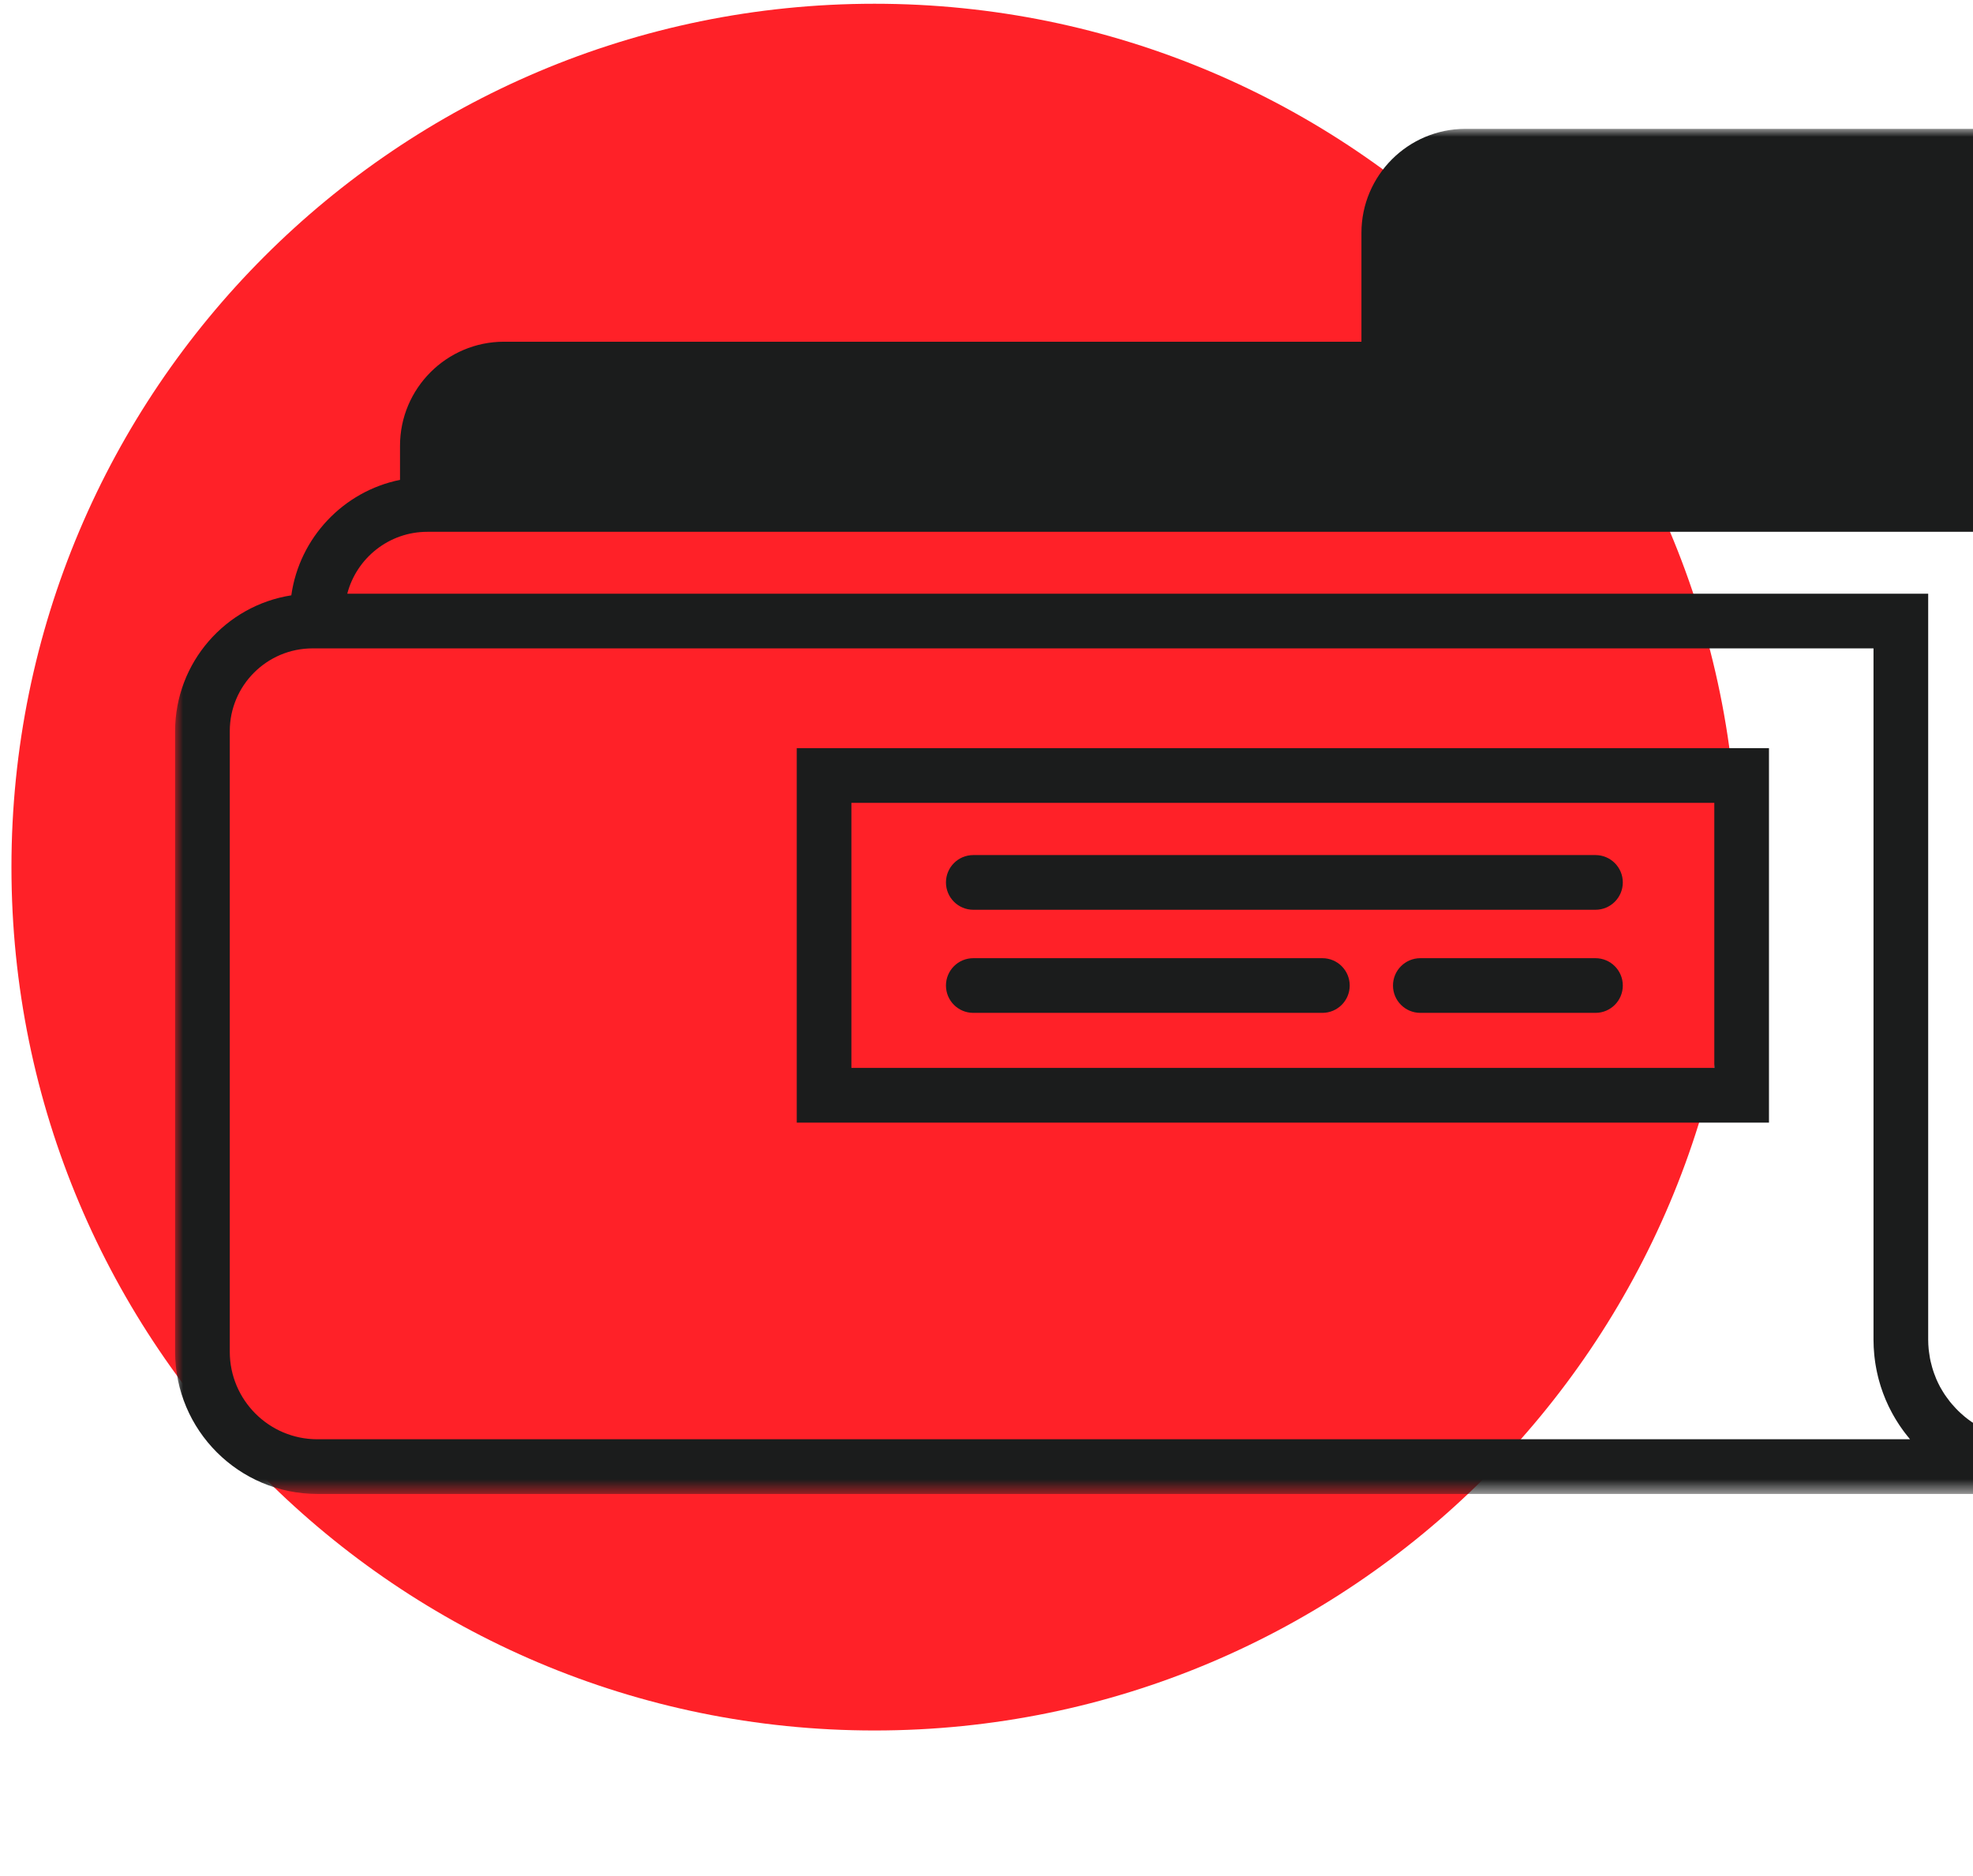
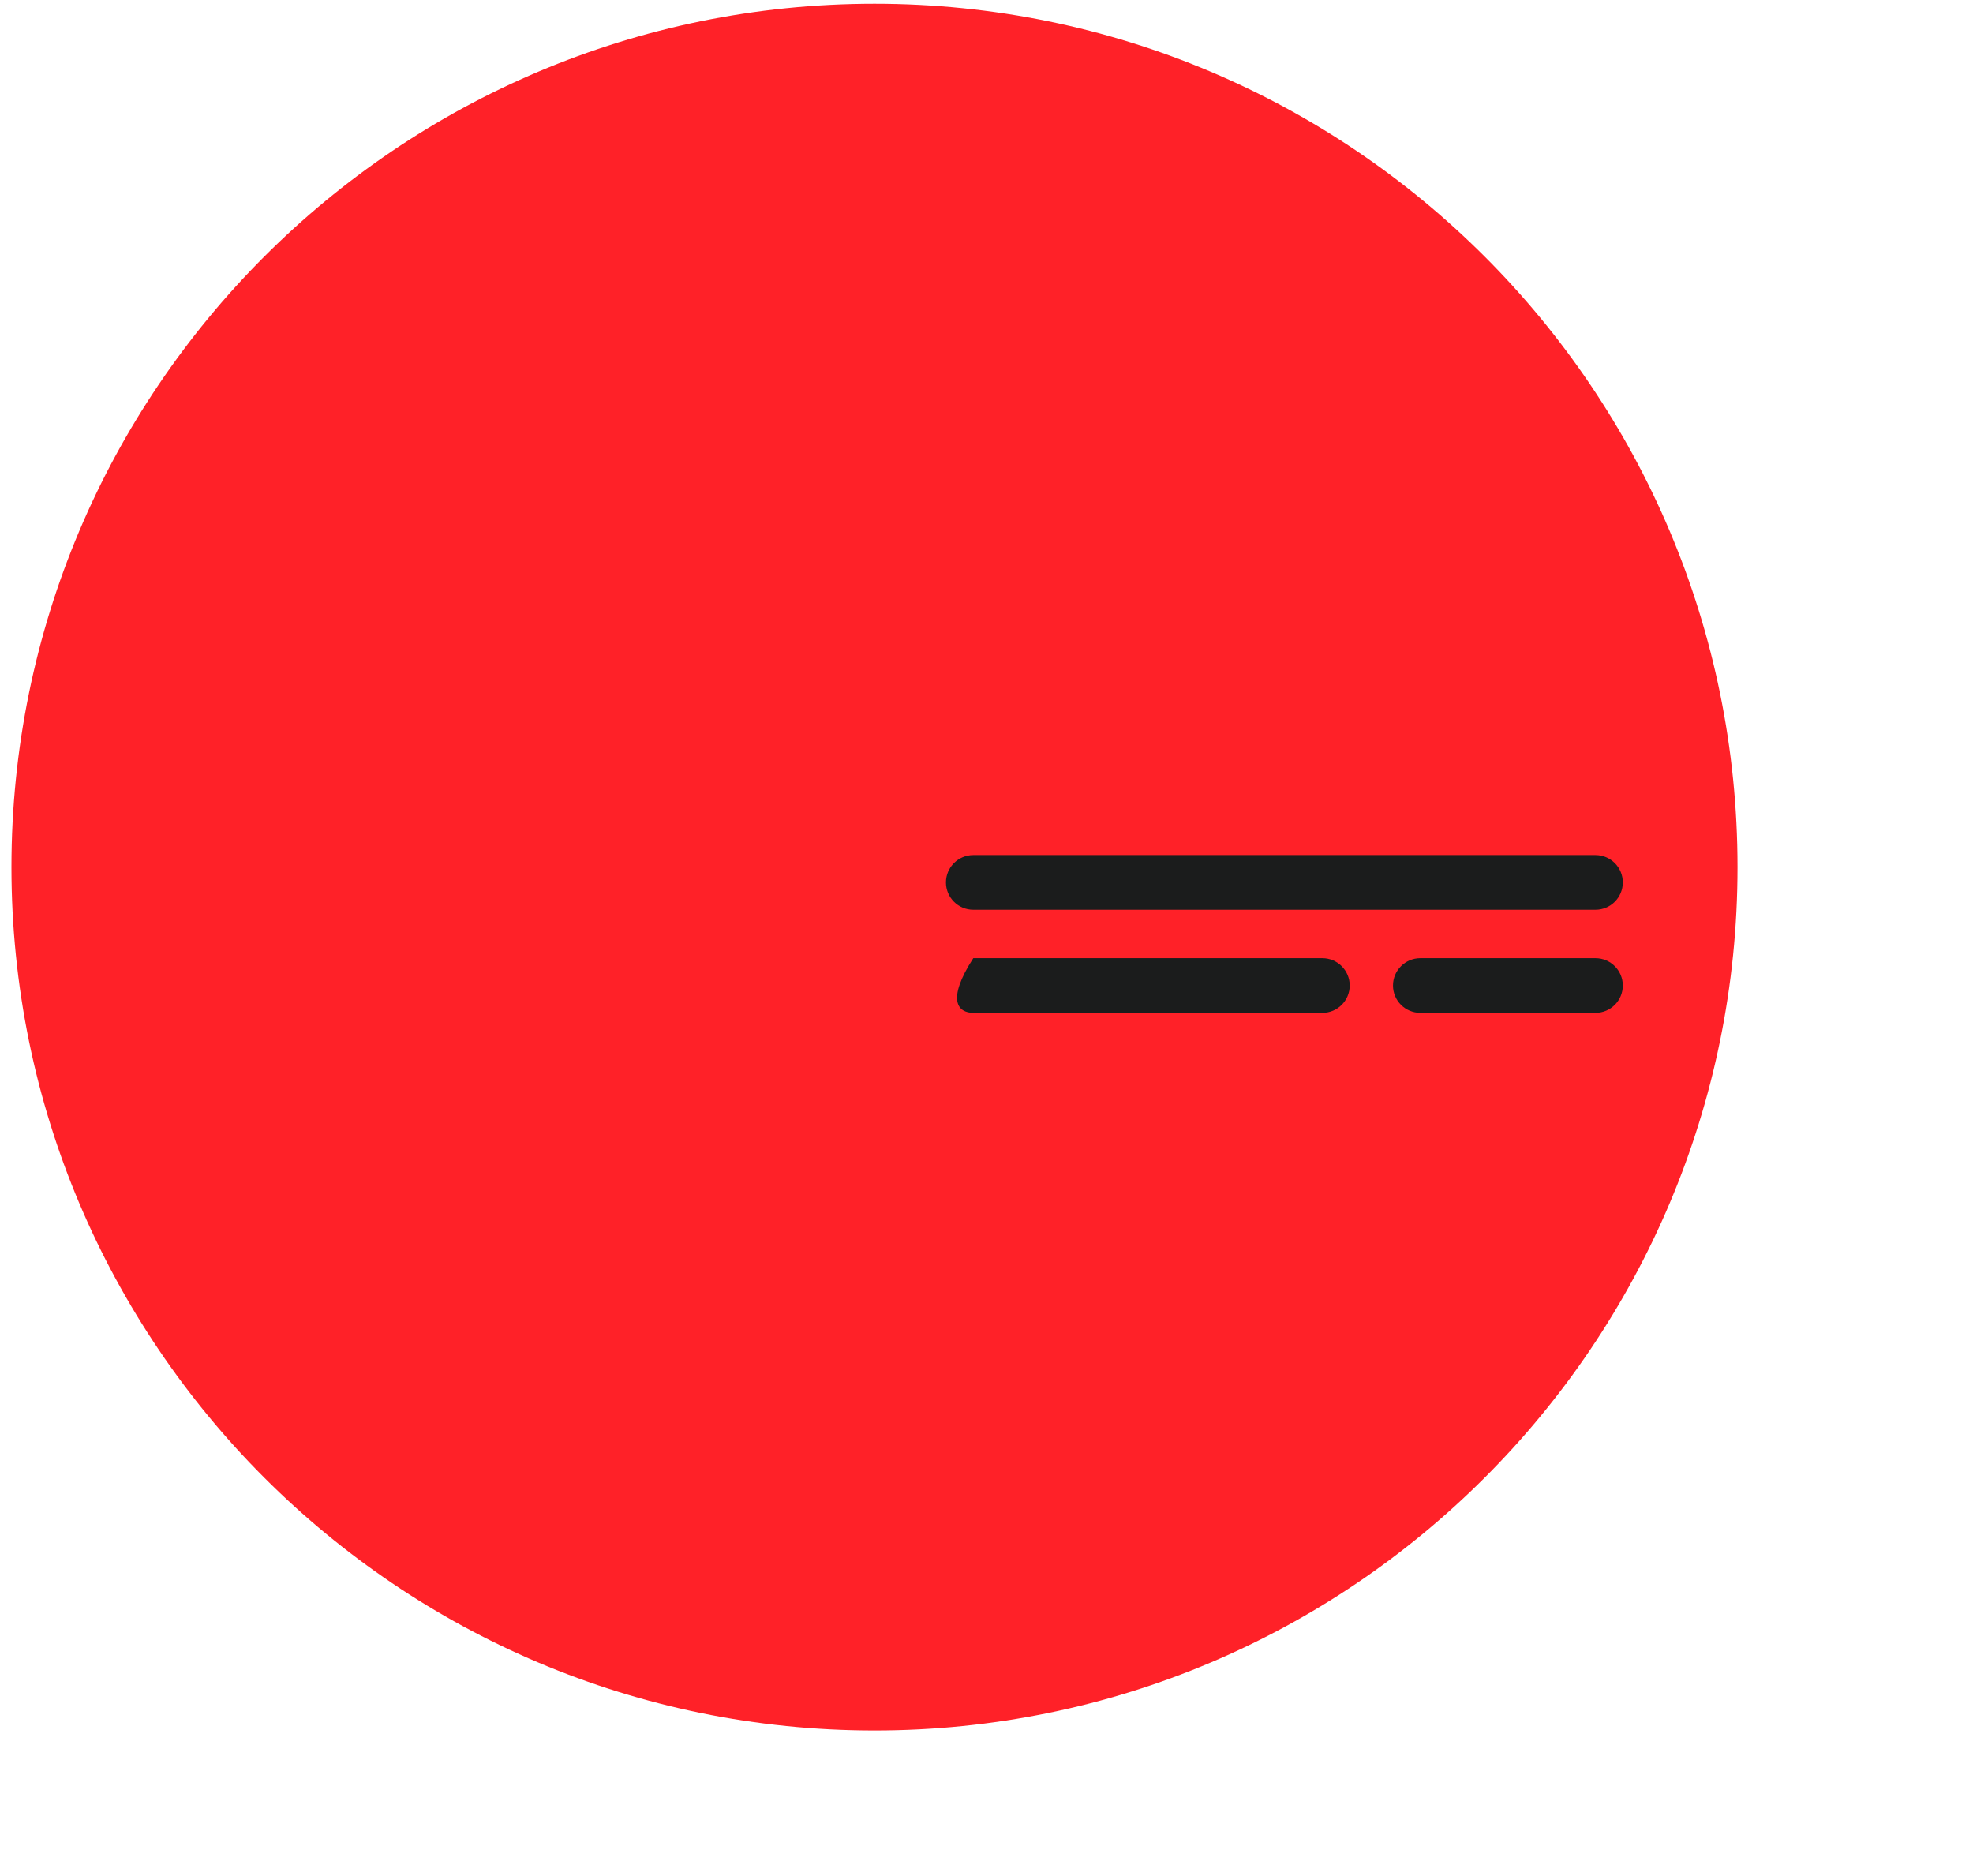
<svg xmlns="http://www.w3.org/2000/svg" xmlns:xlink="http://www.w3.org/1999/xlink" width="122px" height="116px">
  <title>Group 5</title>
  <defs>
    <polygon id="path-1" points="-9.67528644e-14 0 124.173 0 124.173 84.408 -9.67528644e-14 84.408" />
  </defs>
  <g id="Page-Homepage---Update" stroke="none" stroke-width="1" fill="none" fill-rule="evenodd">
    <g id="CTV-Index-Desktop" transform="translate(-1077, -790)">
      <g id="Let's-Hook-You-Up-With-The-Best-TV-And-Internet" transform="translate(299, 650.5)">
        <g id="Group-5" transform="translate(778.708, 139.732)">
          <path d="M106.731,53.384 C106.731,82.867 82.839,106.768 53.366,106.768 C23.892,106.768 -8.52651283e-13,82.867 -8.52651283e-13,53.384 C-8.52651283e-13,23.9 23.892,-7.10542736e-15 53.366,-7.10542736e-15 C82.839,-7.10542736e-15 106.731,23.9 106.731,53.384" id="Fill-24" fill="#FF2128" />
          <g id="Group-28" transform="translate(10.12, 7.734)">
            <mask id="mask-2" fill="white">
              <use xlink:href="#path-1" />
            </mask>
            <g id="Clip-27" />
-             <path d="M112.863,80.785 C112.837,80.778 112.811,80.773 112.785,80.765 C112.724,80.746 112.664,80.725 112.603,80.705 C112.485,80.665 112.369,80.623 112.255,80.577 C112.192,80.551 112.13,80.525 112.068,80.497 C111.956,80.448 111.845,80.394 111.737,80.337 C111.681,80.309 111.624,80.281 111.569,80.25 C111.443,80.179 111.32,80.104 111.2,80.025 C111.167,80.004 111.133,79.985 111.101,79.963 C110.95,79.86 110.803,79.75 110.663,79.635 C110.627,79.606 110.594,79.574 110.559,79.544 C110.455,79.455 110.354,79.364 110.256,79.268 C110.21,79.224 110.166,79.177 110.122,79.131 C110.039,79.044 109.957,78.955 109.879,78.863 C109.836,78.813 109.793,78.762 109.751,78.71 C109.674,78.614 109.601,78.515 109.53,78.414 C109.495,78.364 109.459,78.315 109.425,78.265 C109.338,78.134 109.257,77.999 109.18,77.862 C109.167,77.839 109.153,77.817 109.14,77.795 C109.053,77.634 108.974,77.467 108.9,77.298 C108.88,77.249 108.862,77.198 108.842,77.147 C108.793,77.026 108.746,76.902 108.706,76.776 C108.685,76.712 108.666,76.647 108.647,76.582 C108.614,76.465 108.583,76.346 108.555,76.226 C108.54,76.158 108.526,76.091 108.512,76.023 C108.488,75.895 108.469,75.765 108.453,75.635 C108.446,75.575 108.436,75.515 108.43,75.453 C108.412,75.262 108.401,75.068 108.401,74.872 L108.401,28.743 L10.646,28.743 C11.219,26.544 13.221,24.917 15.597,24.917 L112.863,24.917 L112.863,80.785 Z M20.674,81.027 L8.79,81.027 C5.807,81.027 3.38,78.599 3.38,75.615 L3.38,37.243 C3.38,34.42 5.675,32.125 8.496,32.125 L105.02,32.125 L105.02,74.872 C105.02,75.028 105.025,75.183 105.032,75.337 C105.035,75.389 105.039,75.44 105.043,75.491 C105.049,75.593 105.056,75.695 105.066,75.797 C105.072,75.857 105.079,75.917 105.086,75.977 C105.097,76.068 105.108,76.16 105.121,76.25 C105.13,76.314 105.141,76.377 105.151,76.44 C105.166,76.526 105.181,76.613 105.198,76.698 C105.21,76.762 105.223,76.826 105.237,76.889 C105.255,76.973 105.275,77.057 105.295,77.141 C105.31,77.203 105.326,77.265 105.342,77.328 C105.365,77.412 105.389,77.495 105.414,77.578 C105.431,77.638 105.449,77.698 105.467,77.757 C105.495,77.844 105.525,77.93 105.555,78.015 C105.574,78.069 105.592,78.124 105.612,78.178 C105.651,78.283 105.692,78.387 105.735,78.491 C105.749,78.524 105.76,78.556 105.774,78.588 C105.831,78.721 105.89,78.853 105.952,78.982 C105.975,79.031 106,79.077 106.024,79.125 C106.066,79.208 106.108,79.291 106.152,79.373 C106.181,79.428 106.212,79.48 106.241,79.534 C106.283,79.607 106.325,79.681 106.368,79.754 C106.401,79.809 106.435,79.863 106.469,79.917 C106.512,79.987 106.557,80.056 106.602,80.125 C106.637,80.178 106.674,80.231 106.71,80.284 C106.757,80.351 106.805,80.419 106.853,80.485 C106.891,80.536 106.928,80.588 106.967,80.638 C107.017,80.705 107.07,80.771 107.123,80.836 C107.161,80.883 107.198,80.932 107.238,80.978 C107.251,80.994 107.264,81.011 107.277,81.027 L20.674,81.027 Z M117.405,0 L79.787,0 C76.241,0 73.356,2.886 73.356,6.434 L73.356,13.163 L20.338,13.163 C16.792,13.163 13.907,16.049 13.907,19.597 L13.907,21.705 C10.41,22.414 7.688,25.277 7.185,28.845 C3.121,29.478 0,33.002 0,37.243 L0,75.615 C0,80.464 3.943,84.408 8.79,84.408 L112.863,84.408 L114.554,84.408 L116.243,84.408 L117.405,84.408 C121.137,84.408 124.173,81.372 124.173,77.639 L124.173,6.769 C124.173,3.037 121.137,0 117.405,0 L117.405,0 Z" id="Fill-26" fill="#1B1C1C" mask="url(#mask-2)" />
          </g>
-           <path d="M51.938,65.8 L105.296,65.8 L105.296,49.41 L51.938,49.41 L51.938,65.8 Z M48.558,69.182 L108.676,69.182 L108.676,46.029 L48.558,46.029 L48.558,69.182 Z" id="Fill-29" fill="#1B1C1C" />
          <path d="M97.948,52.639 L59.475,52.639 C58.542,52.639 57.785,53.396 57.785,54.33 C57.785,55.264 58.542,56.021 59.475,56.021 L97.948,56.021 C98.881,56.021 99.638,55.264 99.638,54.33 C99.638,53.396 98.881,52.639 97.948,52.639" id="Fill-31" fill="#1B1C1C" />
          <path d="M97.948,59.015 L87.118,59.015 C86.184,59.015 85.427,59.772 85.427,60.706 C85.427,61.64 86.184,62.396 87.118,62.396 L97.948,62.396 C98.881,62.396 99.638,61.64 99.638,60.706 C99.638,59.772 98.881,59.015 97.948,59.015" id="Fill-32" fill="#1B1C1C" />
-           <path d="M81.061,59.015 L59.475,59.015 C58.541,59.015 57.785,59.772 57.785,60.706 C57.785,61.64 58.541,62.396 59.475,62.396 L81.061,62.396 C81.994,62.396 82.751,61.64 82.751,60.706 C82.751,59.772 81.994,59.015 81.061,59.015" id="Fill-33" fill="#1B1C1C" />
+           <path d="M81.061,59.015 L59.475,59.015 C57.785,61.64 58.541,62.396 59.475,62.396 L81.061,62.396 C81.994,62.396 82.751,61.64 82.751,60.706 C82.751,59.772 81.994,59.015 81.061,59.015" id="Fill-33" fill="#1B1C1C" />
        </g>
      </g>
    </g>
  </g>
</svg>